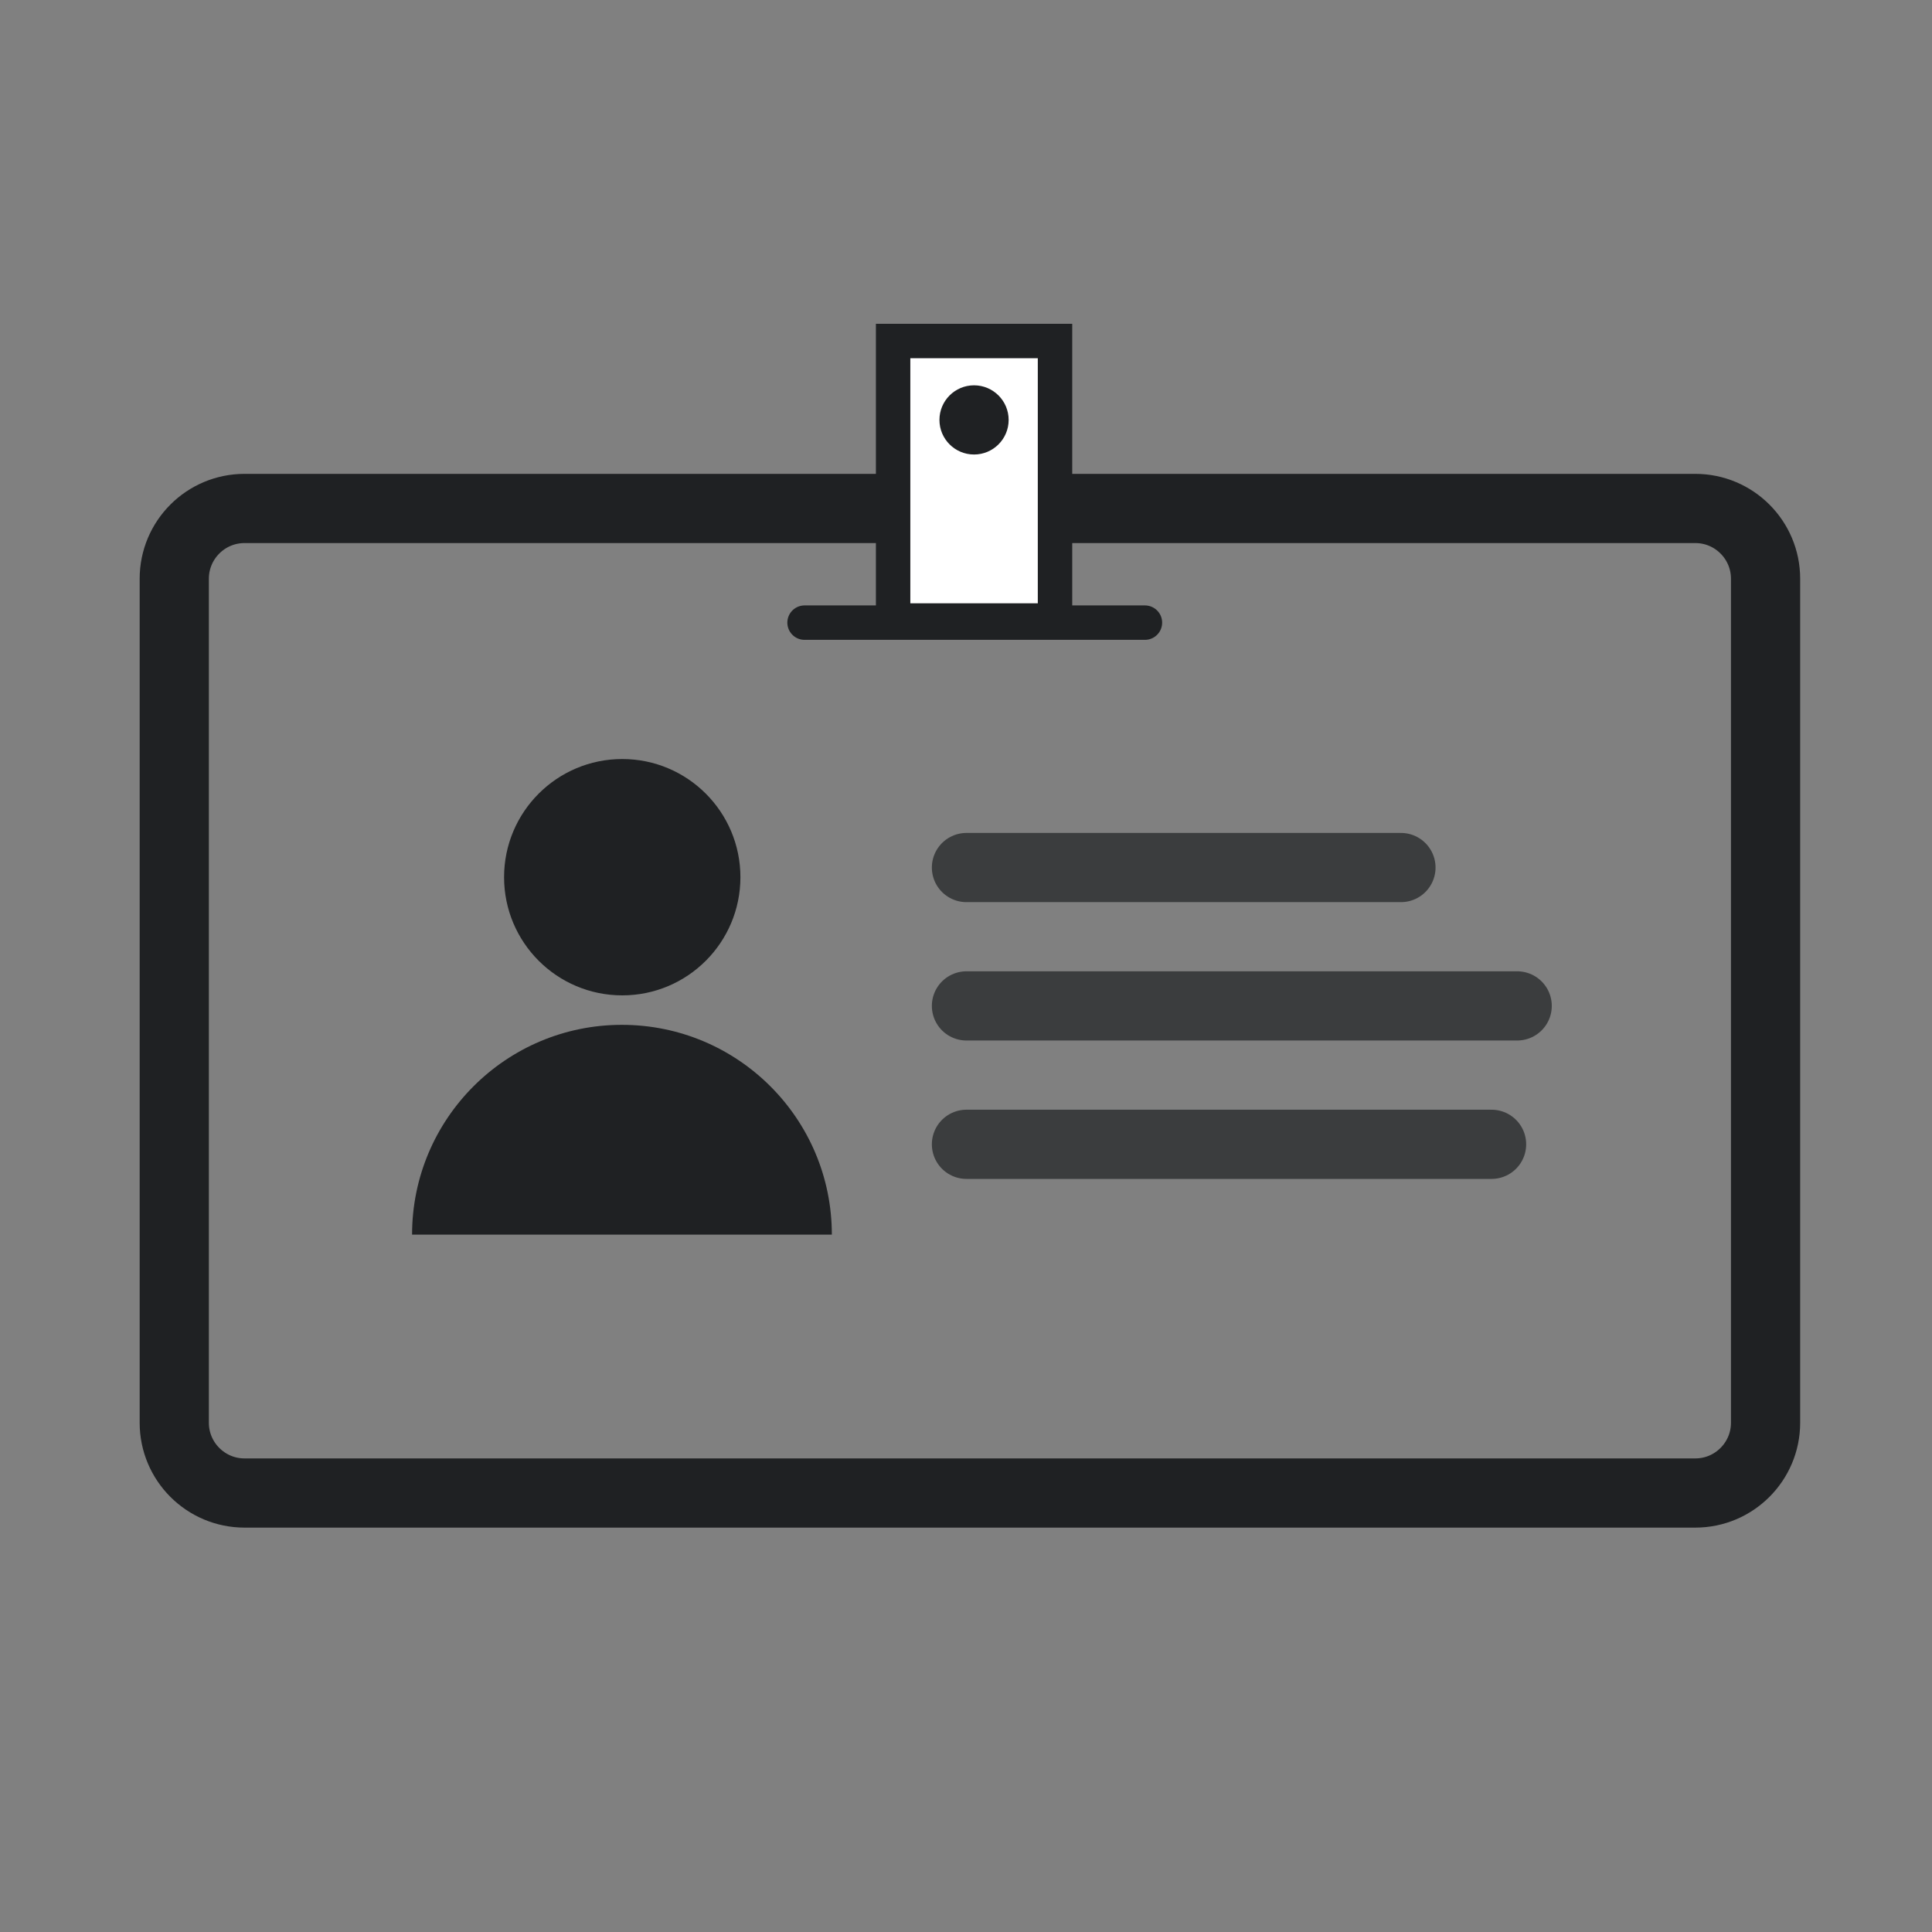
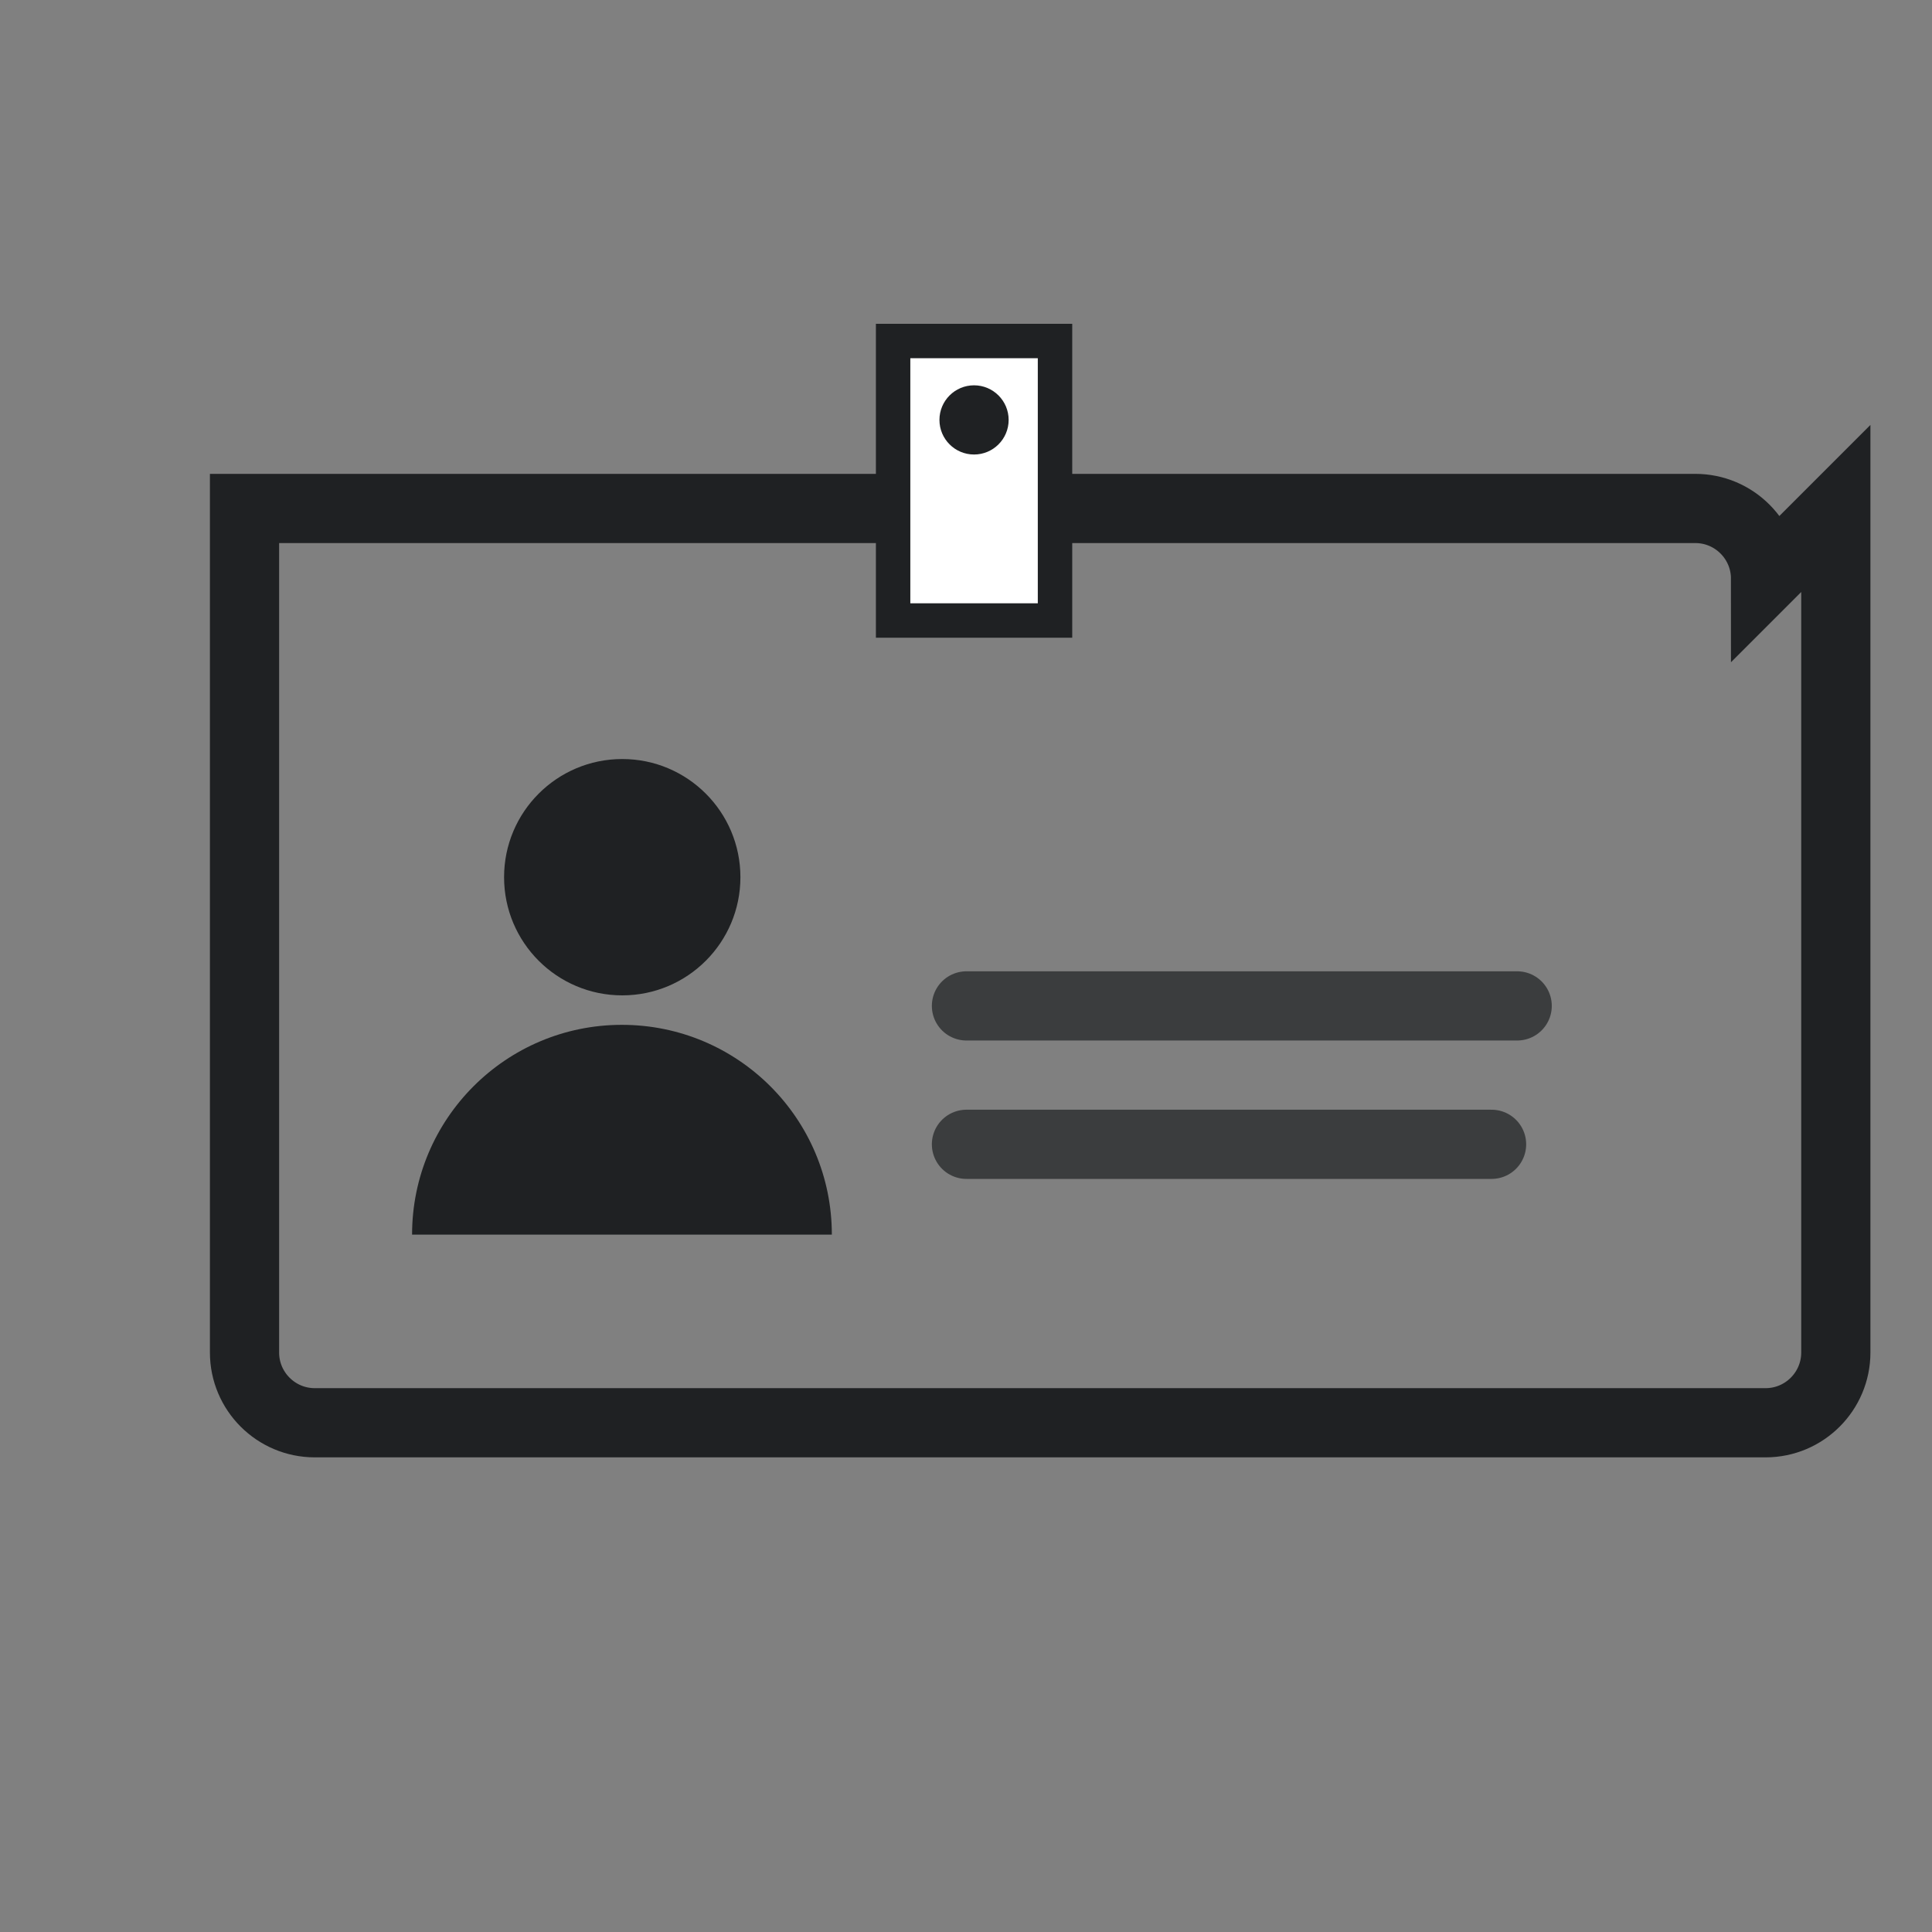
<svg xmlns="http://www.w3.org/2000/svg" width="100%" height="100%" viewBox="0 0 55 55" version="1.1" xml:space="preserve" style="fill-rule:evenodd;clip-rule:evenodd;stroke-linecap:round;stroke-miterlimit:10;">
  <rect x="0" y="0" width="55" height="55" fill="#808080" stroke="none" />
  <rect id="AccessCard" x="0.611" y="0.106" width="54" height="54" style="fill:none;" />
  <clipPath id="_clip1">
    <rect x="0.611" y="0.106" width="54" height="54" />
  </clipPath>
  <g clip-path="url(#_clip1)">
-     <path id="symbolaccess-rectangle" d="M50.262,16.475c0,-1.104 -0.896,-2 -2,-2l-41.301,0c-1.104,0 -2,0.896 -2,2l0,24.028c0,1.103 0.896,2 2,2l41.301,0c1.104,0 2,-0.897 2,-2l0,-24.028Z" style="fill:none;stroke:#1f2123;stroke-width:1.97px;" />
+     <path id="symbolaccess-rectangle" d="M50.262,16.475c0,-1.104 -0.896,-2 -2,-2l-41.301,0l0,24.028c0,1.103 0.896,2 2,2l41.301,0c1.104,0 2,-0.897 2,-2l0,-24.028Z" style="fill:none;stroke:#1f2123;stroke-width:1.97px;" />
    <circle id="symbolaccess-oval2" cx="17.714" cy="24.972" r="3.364" style="fill:#1f2123;" />
    <path id="symbolaccess-bezier5" d="M11.731,35.147c0,-3.298 2.674,-5.972 5.972,-5.972c3.304,0 5.978,2.674 5.978,5.972" style="fill:#1f2123;fill-rule:nonzero;" />
    <rect id="symbolaccess-rectangle3" x="25.425" y="9.708" width="4.609" height="7.957" style="fill:#fff;stroke:#1f2123;stroke-width:0.98px;stroke-linecap:butt;" />
-     <path id="symbolaccess-bezier" d="M22.904,17.725l9.69,0" style="fill:none;fill-rule:nonzero;stroke:#1f2123;stroke-width:0.98px;stroke-linecap:butt;" />
    <circle id="symbolaccess-oval" cx="27.729" cy="11.954" r="0.985" style="fill:#1f2123;" />
-     <path id="symbolaccess-bezier2" d="M27.513,24.697l12.369,0" style="fill:none;fill-rule:nonzero;stroke:#1f2123;stroke-opacity:0.7;stroke-width:1.97px;stroke-linecap:butt;" />
    <path id="symbolaccess-bezier3" d="M27.513,28.636l15.678,0" style="fill:none;fill-rule:nonzero;stroke:#1f2123;stroke-opacity:0.7;stroke-width:1.97px;stroke-linecap:butt;" />
    <path id="symbolaccess-bezier4" d="M27.513,32.576l14.949,0" style="fill:none;fill-rule:nonzero;stroke:#1f2123;stroke-opacity:0.7;stroke-width:1.97px;stroke-linecap:butt;" />
  </g>
</svg>